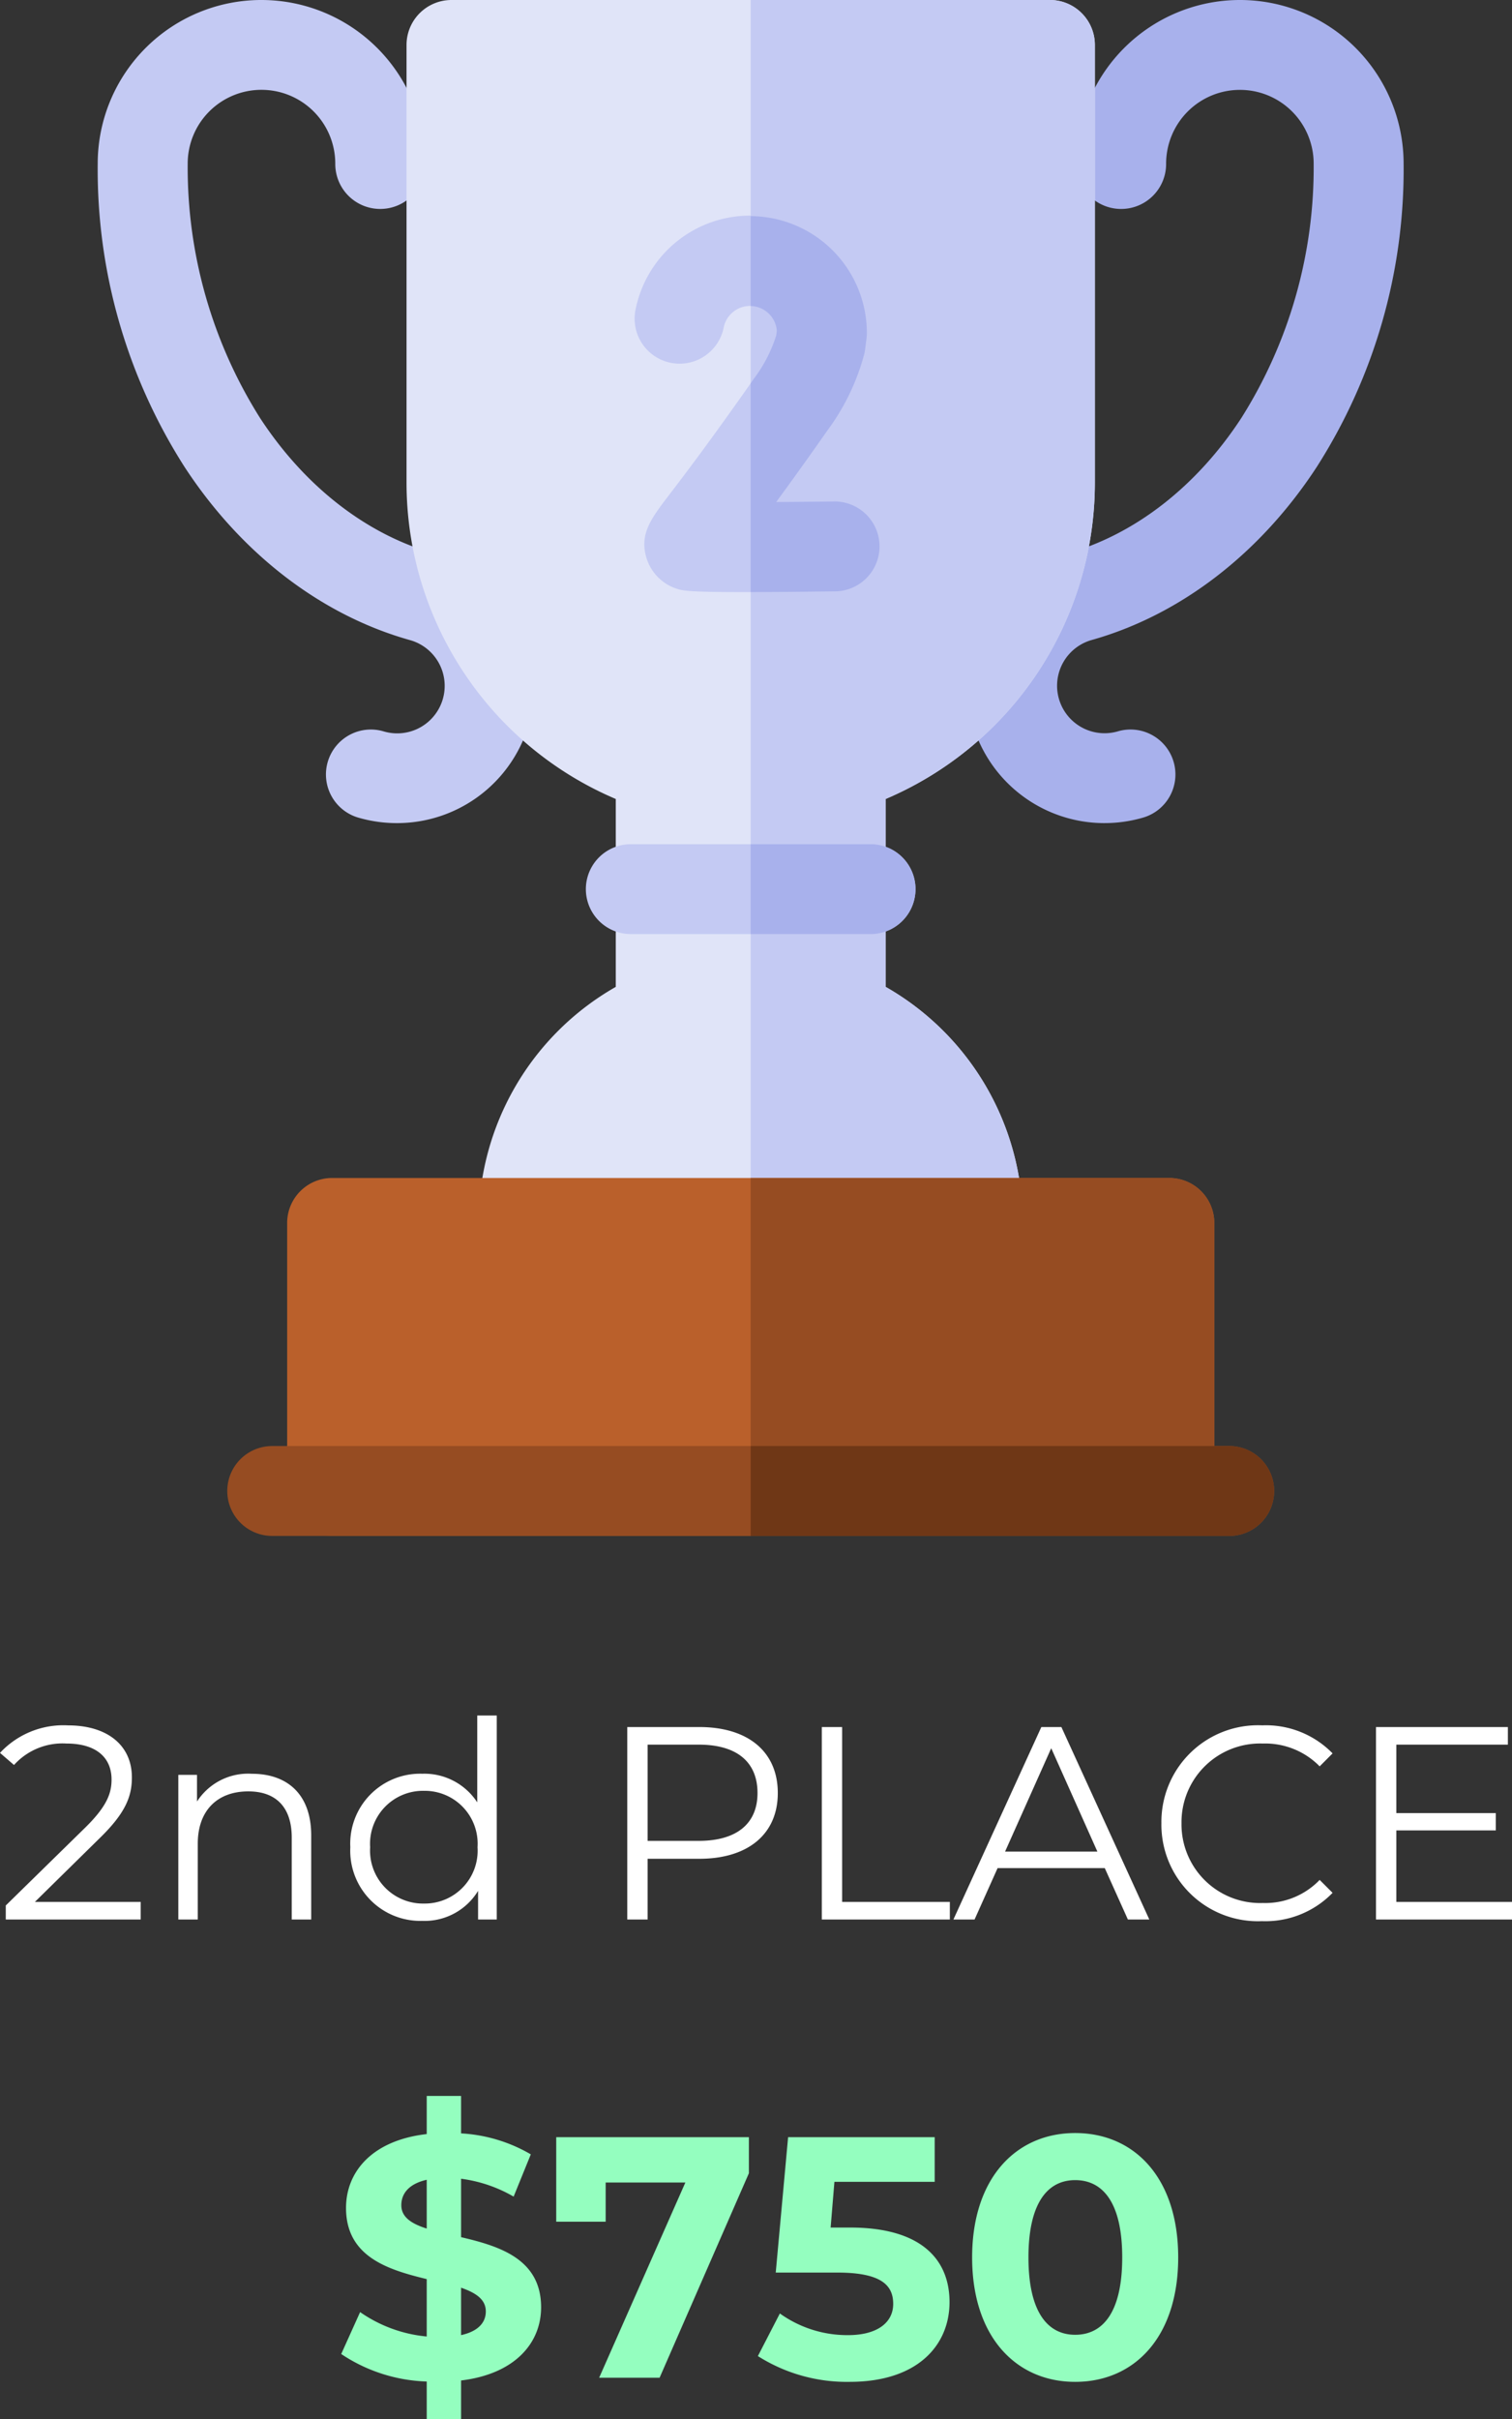
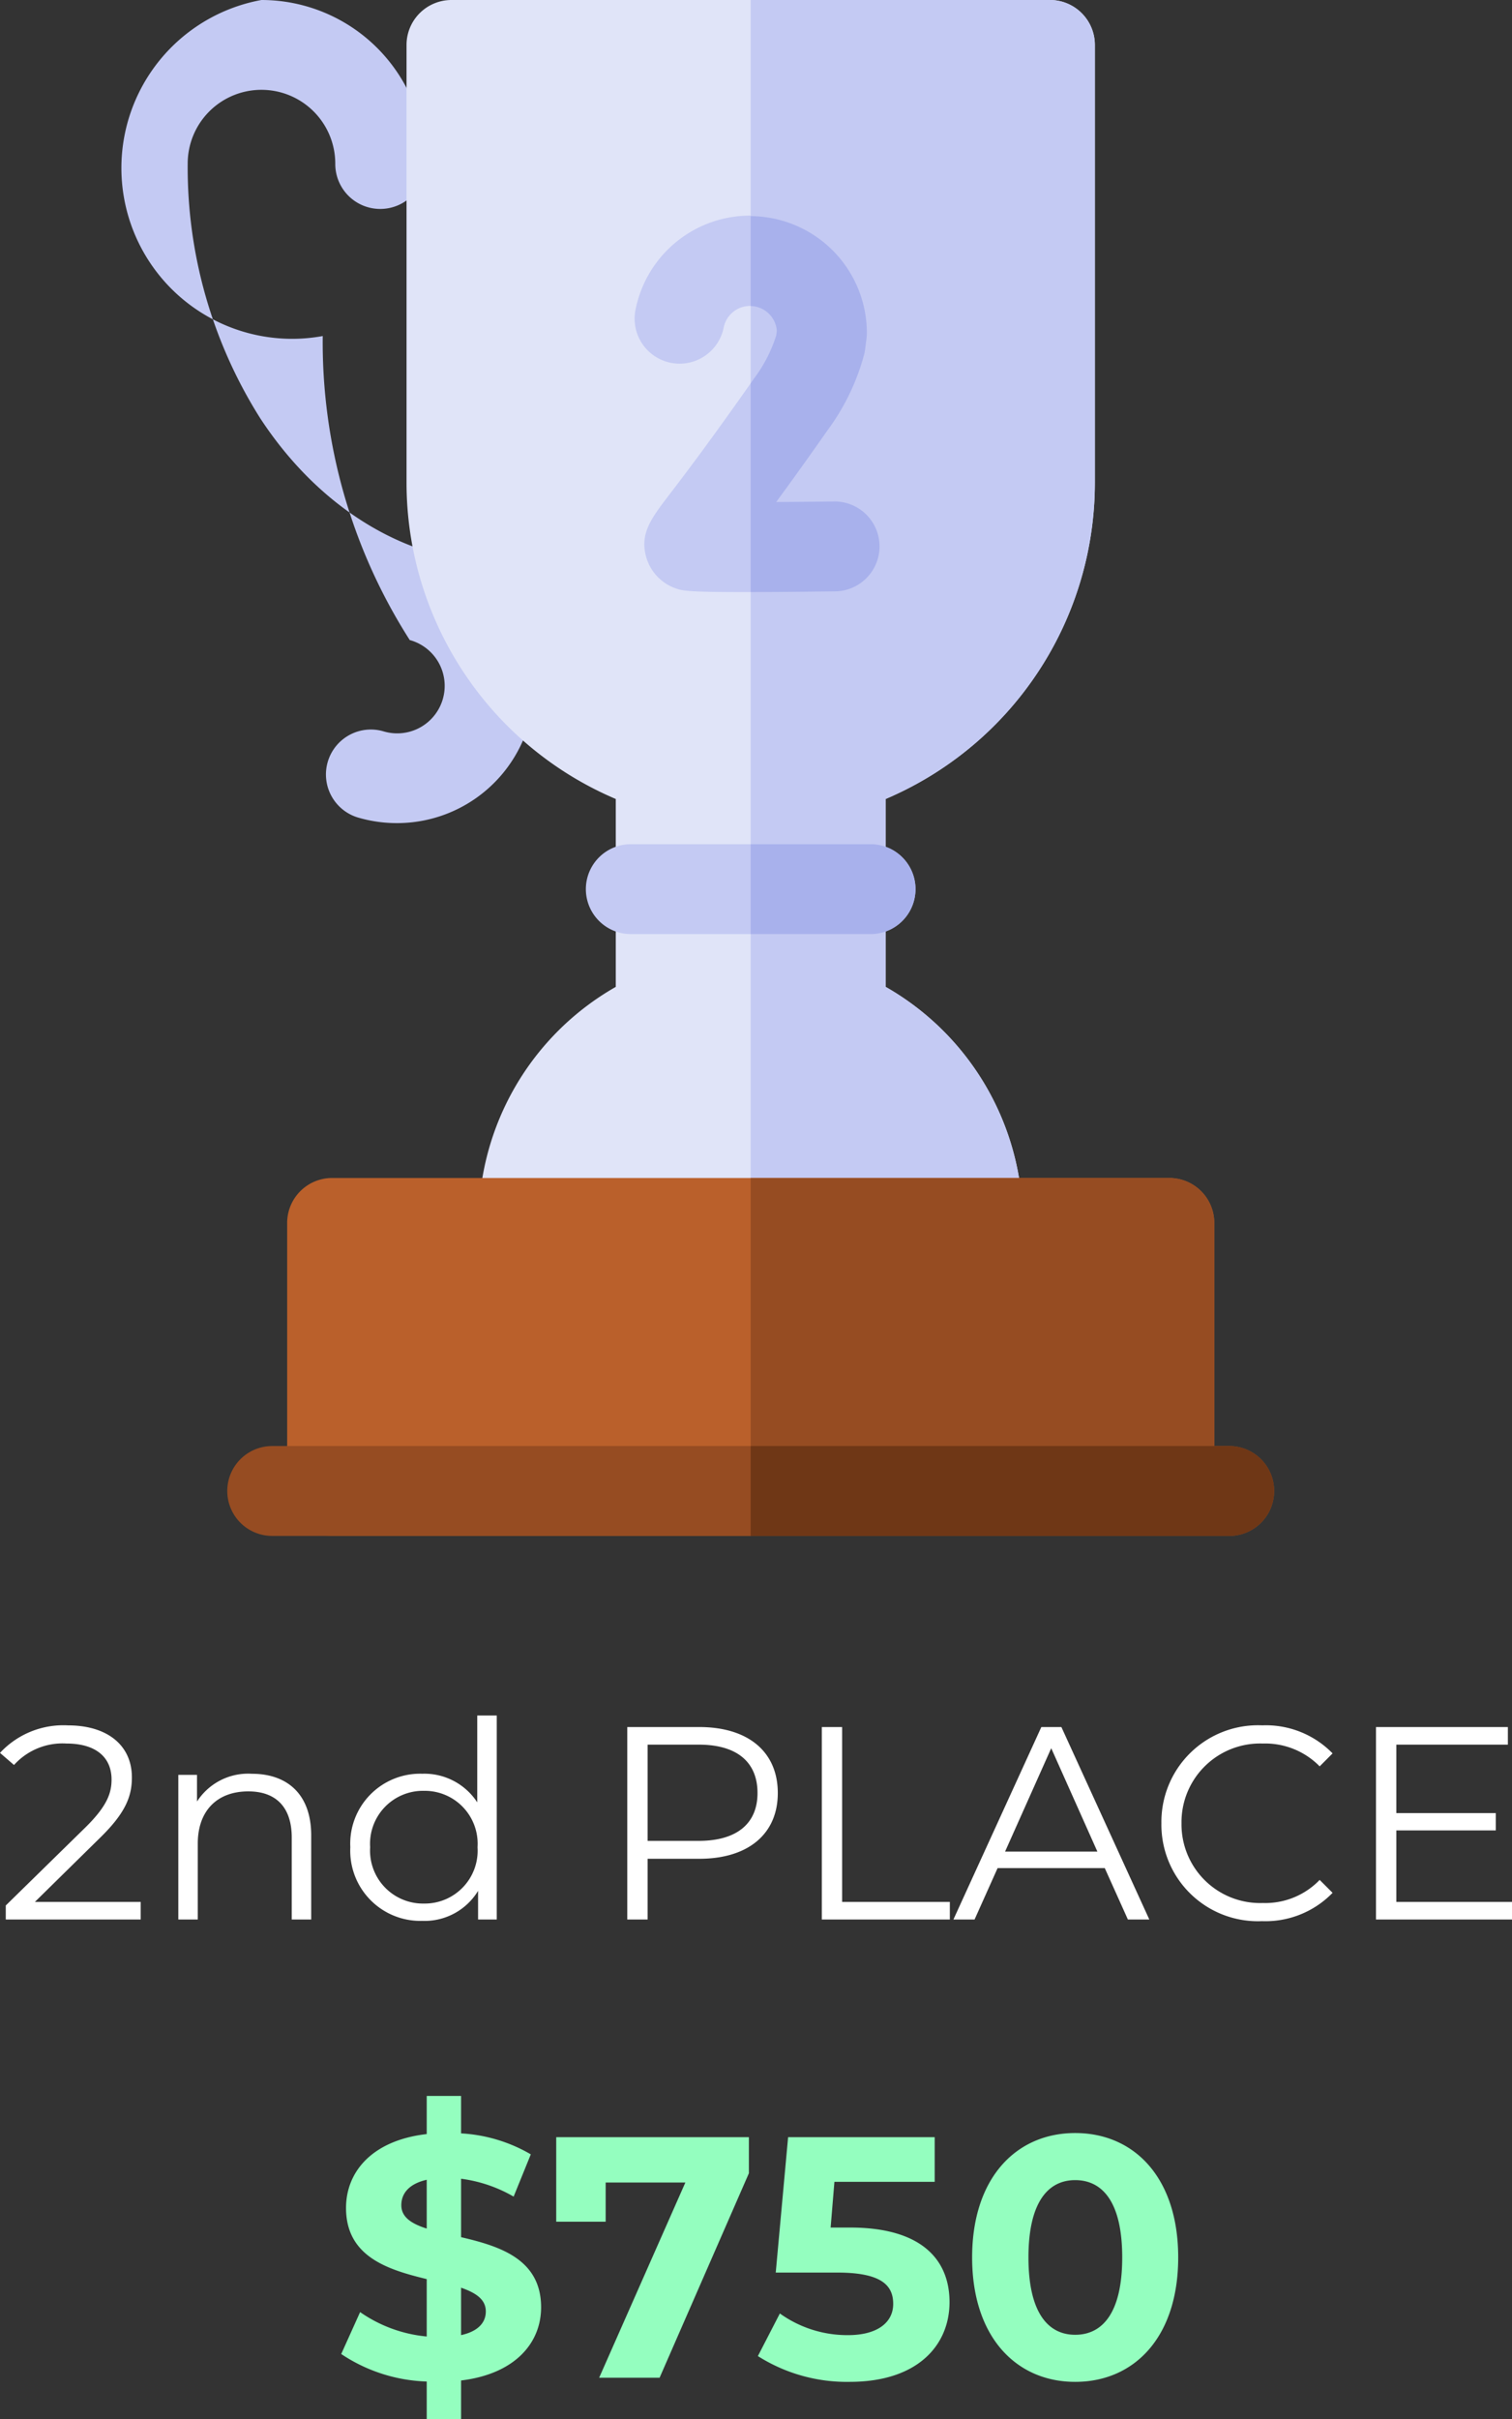
<svg xmlns="http://www.w3.org/2000/svg" width="132.072" height="211.155" viewBox="0 0 132.072 211.155">
  <rect x="0" y="0" width="132.072" height="211.155" fill="#333333" stroke="none" />
  <g id="Group_33500" data-name="Group 33500" transform="translate(-2164.96 7863.297)">
    <path id="Path_14310" data-name="Path 14310" d="M-63.492-1.536l5.712-5.616c2.256-2.208,2.76-3.648,2.76-5.256,0-2.808-2.16-4.536-5.568-4.536a7.548,7.548,0,0,0-5.952,2.4l1.224,1.056a5.7,5.7,0,0,1,4.584-1.872c2.568,0,3.936,1.2,3.936,3.144,0,1.152-.36,2.28-2.256,4.152l-6.984,6.84V0h11.784V-1.536Zm18.96-11.184a5.305,5.305,0,0,0-4.8,2.424v-2.328h-1.632V0h1.7V-6.624c0-2.88,1.7-4.56,4.416-4.56,2.4,0,3.792,1.368,3.792,4.032V0h1.7V-7.32C-39.348-10.944-41.46-12.72-44.532-12.72Zm19.68-5.088v7.584a5.514,5.514,0,0,0-4.8-2.5A6.107,6.107,0,0,0-35.94-6.312,6.127,6.127,0,0,0-29.652.12,5.468,5.468,0,0,0-24.78-2.5V0h1.632V-17.808ZM-29.508-1.392a4.622,4.622,0,0,1-4.7-4.92,4.622,4.622,0,0,1,4.7-4.92,4.617,4.617,0,0,1,4.68,4.92A4.617,4.617,0,0,1-29.508-1.392ZM-5.46-16.8h-6.288V0h1.776V-5.3H-5.46C-1.188-5.3,1.4-7.464,1.4-11.04,1.4-14.64-1.188-16.8-5.46-16.8Zm-.048,9.936H-9.972v-8.4h4.464c3.36,0,5.136,1.536,5.136,4.224C-.372-8.4-2.148-6.864-5.508-6.864ZM5.244,0H16.428V-1.536H7.02V-16.8H5.244ZM31.98,0h1.872l-7.68-16.8H24.42L16.74,0h1.848L20.6-4.488h9.36ZM21.252-5.928l4.032-9.024,4.032,9.024ZM43.692.144A8.169,8.169,0,0,0,49.86-2.328L48.732-3.456A6.59,6.59,0,0,1,43.764-1.44a6.866,6.866,0,0,1-7.1-6.96,6.866,6.866,0,0,1,7.1-6.96,6.658,6.658,0,0,1,4.968,1.992L49.86-14.5a8.134,8.134,0,0,0-6.144-2.448A8.435,8.435,0,0,0,34.908-8.4,8.428,8.428,0,0,0,43.692.144Zm11.736-1.68v-6.24h8.688V-9.288H55.428v-5.976h9.744V-16.8H53.652V0h11.88V-1.536Z" transform="translate(2231.5 -7695.742)" fill="#fff" />
    <path id="Path_14311" data-name="Path 14311" d="M88.725,22.85c0-4.23-3.66-5.34-6.99-6.12v-5.1a12.274,12.274,0,0,1,4.59,1.56l1.5-3.69a13.57,13.57,0,0,0-6.09-1.83V4.4h-3V7.73c-4.74.54-7.05,3.27-7.05,6.45,0,4.29,3.72,5.4,7.05,6.21V25.4a12.128,12.128,0,0,1-5.82-2.13l-1.65,3.66a14.22,14.22,0,0,0,7.47,2.4V32.6h3V29.24C86.445,28.67,88.725,25.97,88.725,22.85Zm-12.21-8.91c0-.99.63-1.86,2.22-2.22v4.26C77.415,15.56,76.515,14.99,76.515,13.94Zm5.22,11.34V21.14c1.29.45,2.16,1.02,2.16,2.07C83.9,24.17,83.235,24.95,81.735,25.28ZM90.045,8v7.38h4.32V11.96h6.96L93.795,29h5.28l7.8-17.85V8Zm25.68,7.89h-1.71l.33-3.99h8.76V8H110.3l-1.08,11.82h5.37c3.81,0,4.89,1.08,4.89,2.73,0,1.71-1.5,2.73-3.93,2.73a10.106,10.106,0,0,1-5.97-1.89l-1.92,3.72a14.511,14.511,0,0,0,8.01,2.25c6,0,8.73-3.24,8.73-6.96S121.935,15.89,115.725,15.89Zm19.65,13.47c5.19,0,9-3.93,9-10.86s-3.81-10.86-9-10.86c-5.16,0-9,3.93-9,10.86S130.215,29.36,135.375,29.36Zm0-4.11c-2.4,0-4.08-1.98-4.08-6.75s1.68-6.75,4.08-6.75c2.43,0,4.11,1.98,4.11,6.75S137.805,25.25,135.375,25.25Z" transform="translate(2123.5 -7684.742)" fill="#94febf" />
    <g id="silver-cup" transform="translate(2135.295 -7863.297)">
      <g id="Group_33353" data-name="Group 33353" transform="translate(38.205 0)">
        <g id="Group_33348" data-name="Group 33348" transform="translate(0 0)">
-           <path id="Path_14031" data-name="Path 14031" d="M64.315,71.85a12,12,0,0,1-3.282-.459,3.923,3.923,0,1,1,2.15-7.545,4.147,4.147,0,1,0,2.273-7.976C57.731,53.7,50.748,48.343,45.8,40.782a48.218,48.218,0,0,1-7.6-26.507v-.03A14.291,14.291,0,0,1,52.5,0h.052A14.307,14.307,0,0,1,66.807,14.331a3.925,3.925,0,0,1-3.928,3.908h-.014A3.925,3.925,0,0,1,58.951,14.3a6.448,6.448,0,0,0-6.423-6.459,6.441,6.441,0,0,0-6.468,6.413v.017a40.97,40.97,0,0,0,6.322,22.219c3.9,5.97,9.305,10.17,15.211,11.827A11.99,11.99,0,0,1,64.315,71.85Z" transform="translate(-38.205 0)" fill="#c4caf3" />
-           <path id="Path_14032" data-name="Path 14032" d="M340.221,71.85a11.99,11.99,0,0,1-3.291-23.526c5.918-1.66,11.32-5.86,15.223-11.83a40.971,40.971,0,0,0,6.322-22.219v-.03a6.44,6.44,0,0,0-6.444-6.4h-.023a6.448,6.448,0,0,0-6.422,6.459,3.925,3.925,0,0,1-3.914,3.936h-.014a3.925,3.925,0,0,1-3.928-3.909A14.307,14.307,0,0,1,351.979,0h.052a14.291,14.291,0,0,1,14.3,14.23v.044a48.218,48.218,0,0,1-7.6,26.507c-4.943,7.561-11.927,12.92-19.664,15.091a4.147,4.147,0,0,0,2.286,7.973,3.923,3.923,0,1,1,2.15,7.545,12.013,12.013,0,0,1-3.283.459Z" transform="translate(-252.267 0)" fill="#a8b1ec" />
+           <path id="Path_14031" data-name="Path 14031" d="M64.315,71.85a12,12,0,0,1-3.282-.459,3.923,3.923,0,1,1,2.15-7.545,4.147,4.147,0,1,0,2.273-7.976a48.218,48.218,0,0,1-7.6-26.507v-.03A14.291,14.291,0,0,1,52.5,0h.052A14.307,14.307,0,0,1,66.807,14.331a3.925,3.925,0,0,1-3.928,3.908h-.014A3.925,3.925,0,0,1,58.951,14.3a6.448,6.448,0,0,0-6.423-6.459,6.441,6.441,0,0,0-6.468,6.413v.017a40.97,40.97,0,0,0,6.322,22.219c3.9,5.97,9.305,10.17,15.211,11.827A11.99,11.99,0,0,1,64.315,71.85Z" transform="translate(-38.205 0)" fill="#c4caf3" />
        </g>
        <g id="Group_33352" data-name="Group 33352" transform="translate(26.97)">
          <g id="Group_33349" data-name="Group 33349">
            <path id="Path_14033" data-name="Path 14033" d="M191.1,110.678H151.425a3.925,3.925,0,0,1-3.928-3.922,23.713,23.713,0,0,1,11.981-20.611v-16.4A30.014,30.014,0,0,1,141.2,42.129V3.922A3.925,3.925,0,0,1,145.128,0H197.4a3.925,3.925,0,0,1,3.928,3.922V42.129a30.014,30.014,0,0,1-18.278,27.614v16.4a23.713,23.713,0,0,1,11.981,20.611,3.926,3.926,0,0,1-3.928,3.922Z" transform="translate(-141.2 0)" fill="#e0e4f8" />
            <path id="Path_14034" data-name="Path 14034" d="M272.645,67.126a29.942,29.942,0,0,0,13.416-25V3.922A3.925,3.925,0,0,0,282.133,0H256V110.678h19.837a3.925,3.925,0,0,0,3.928-3.922,23.713,23.713,0,0,0-11.981-20.611v-16.4A29.979,29.979,0,0,0,272.645,67.126Z" transform="translate(-225.939 0)" fill="#c4caf3" />
          </g>
          <g id="Group_33351" data-name="Group 33351" transform="translate(15.659 18.864)">
            <path id="Path_14035" data-name="Path 14035" d="M226.748,104.859c-4.9,0-5.294-.13-5.812-.3a4.079,4.079,0,0,1-2.615-2.653c-.648-2.1.385-3.453,1.949-5.5,1.24-1.622,3.549-4.64,7.419-10.163a12.481,12.481,0,0,0,1.958-3.788l.053-.416a2.348,2.348,0,0,0-4.643-.269,3.928,3.928,0,0,1-7.709-1.512,10.2,10.2,0,0,1,20.214,1.97,3.9,3.9,0,0,1-.032.5l-.121.947a3.916,3.916,0,0,1-.07.388,19.715,19.715,0,0,1-3.216,6.68c-1.81,2.583-3.288,4.633-4.482,6.257,1.61-.009,3.333-.026,4.982-.046a3.922,3.922,0,1,1,.1,7.844C231.213,104.839,228.643,104.859,226.748,104.859Z" transform="translate(-213.013 -72.039)" fill="#c4caf3" />
            <g id="Group_33350" data-name="Group 33350" transform="translate(0 54.827)">
              <path id="Path_14036" data-name="Path 14036" d="M225.877,289.259H204.928a3.922,3.922,0,1,1,0-7.845h20.949a3.922,3.922,0,1,1,0,7.845Z" transform="translate(-201 -281.414)" fill="#c4caf3" />
              <path id="Path_14037" data-name="Path 14037" d="M266.474,281.414H256v7.845h10.474a3.922,3.922,0,1,0,0-7.845Z" transform="translate(-241.598 -281.414)" fill="#a8b1ec" />
            </g>
            <path id="Path_14038" data-name="Path 14038" d="M263.21,96.957c-1.649.021-3.372.037-4.982.046,1.194-1.624,2.672-3.674,4.482-6.257a19.71,19.71,0,0,0,3.216-6.68q.044-.192.07-.388l.121-.947a3.9,3.9,0,0,0,.032-.5A10.206,10.206,0,0,0,256,72.047v7.846a2.348,2.348,0,0,1,2.285,2.151l-.053.416a12.474,12.474,0,0,1-1.958,3.788l-.274.39v18.226c1.82,0,4.193-.024,7.309-.063a3.923,3.923,0,1,0-.1-7.844Z" transform="translate(-241.598 -72.045)" fill="#a8b1ec" />
          </g>
        </g>
      </g>
      <g id="Group_33356" data-name="Group 33356" transform="translate(49.508 102.833)">
        <g id="Group_33354" data-name="Group 33354" transform="translate(5.237)">
          <path id="Path_14039" data-name="Path 14039" d="M178.424,423.943H105.3a3.925,3.925,0,0,1-3.928-3.922V396.627A3.925,3.925,0,0,1,105.3,392.7h73.127a3.925,3.925,0,0,1,3.928,3.922v23.394A3.926,3.926,0,0,1,178.424,423.943Z" transform="translate(-101.369 -392.705)" fill="#ba602b" />
          <path id="Path_14040" data-name="Path 14040" d="M292.564,392.706H256v31.238h36.564a3.925,3.925,0,0,0,3.928-3.922V396.628A3.925,3.925,0,0,0,292.564,392.706Z" transform="translate(-215.509 -392.706)" fill="#964c22" />
        </g>
        <g id="Group_33355" data-name="Group 33355" transform="translate(0 23.394)">
          <path id="Path_14041" data-name="Path 14041" d="M168.9,489.887H85.3a3.922,3.922,0,1,1,0-7.845h83.6a3.922,3.922,0,1,1,0,7.845Z" transform="translate(-81.369 -482.042)" fill="#964c22" />
          <path id="Path_14042" data-name="Path 14042" d="M297.8,482.043H256v7.844h41.8a3.922,3.922,0,1,0,0-7.844Z" transform="translate(-210.271 -482.043)" fill="#6f3716" />
        </g>
      </g>
    </g>
  </g>
</svg>